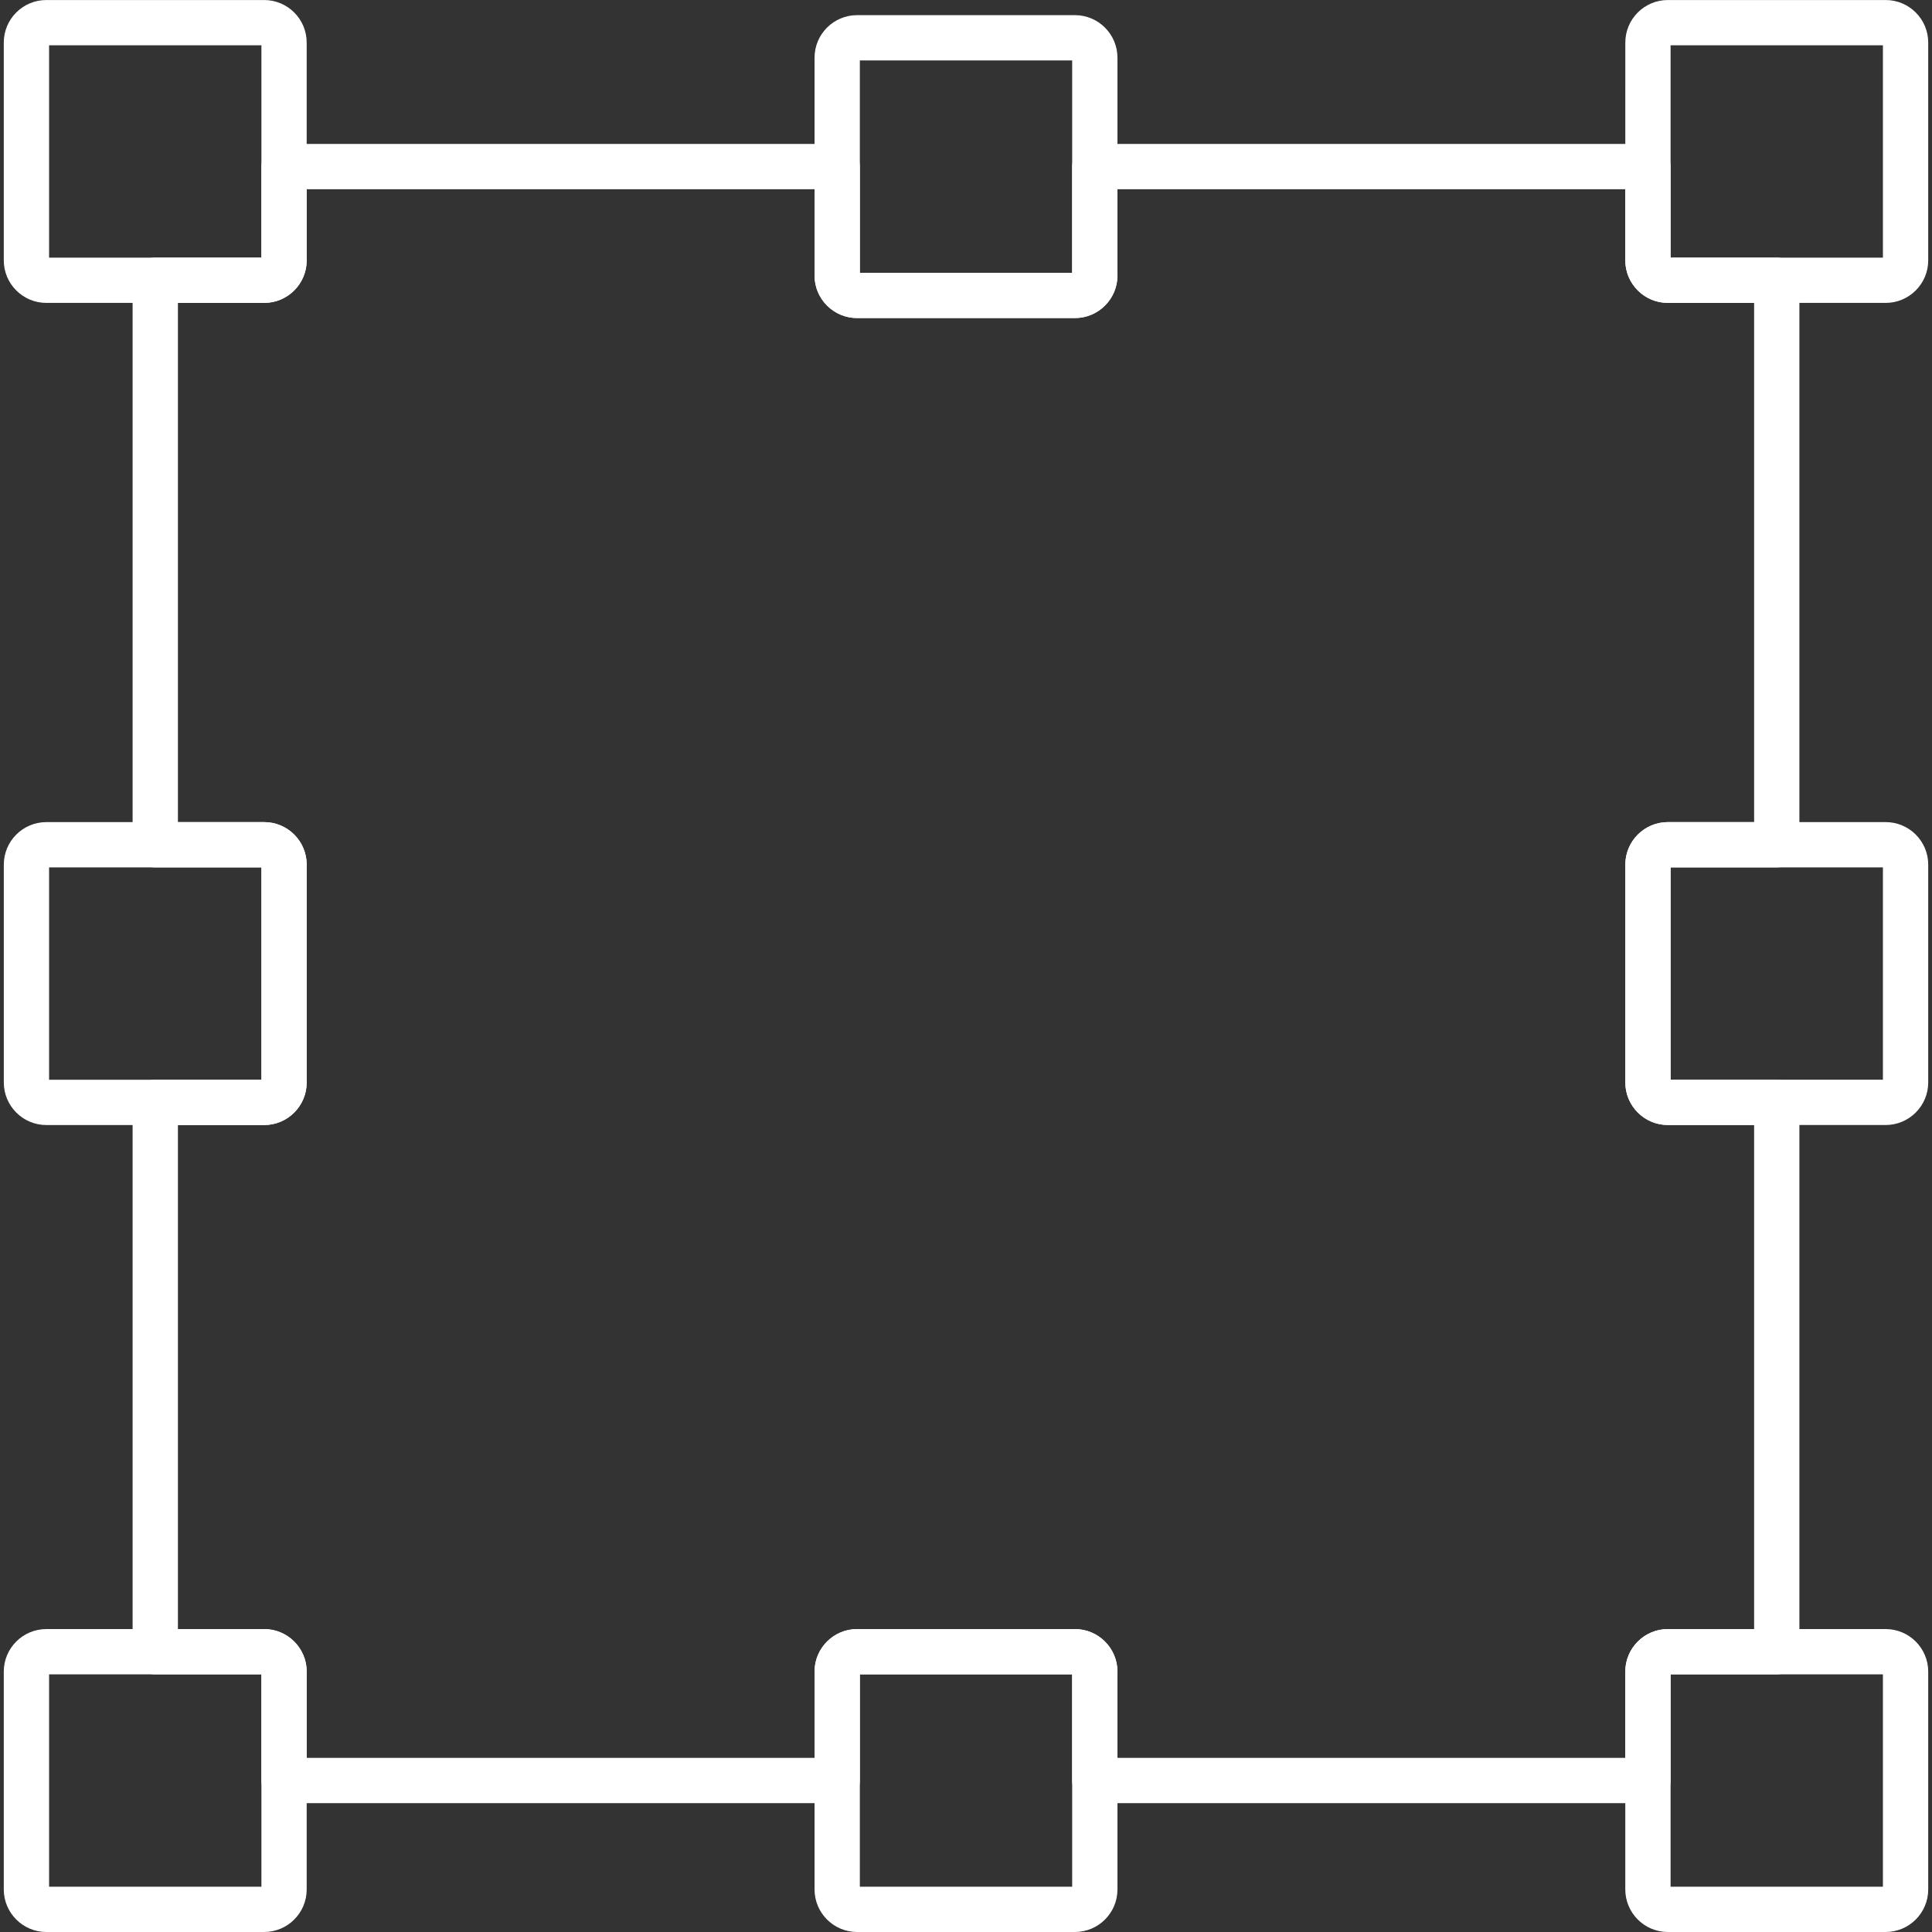
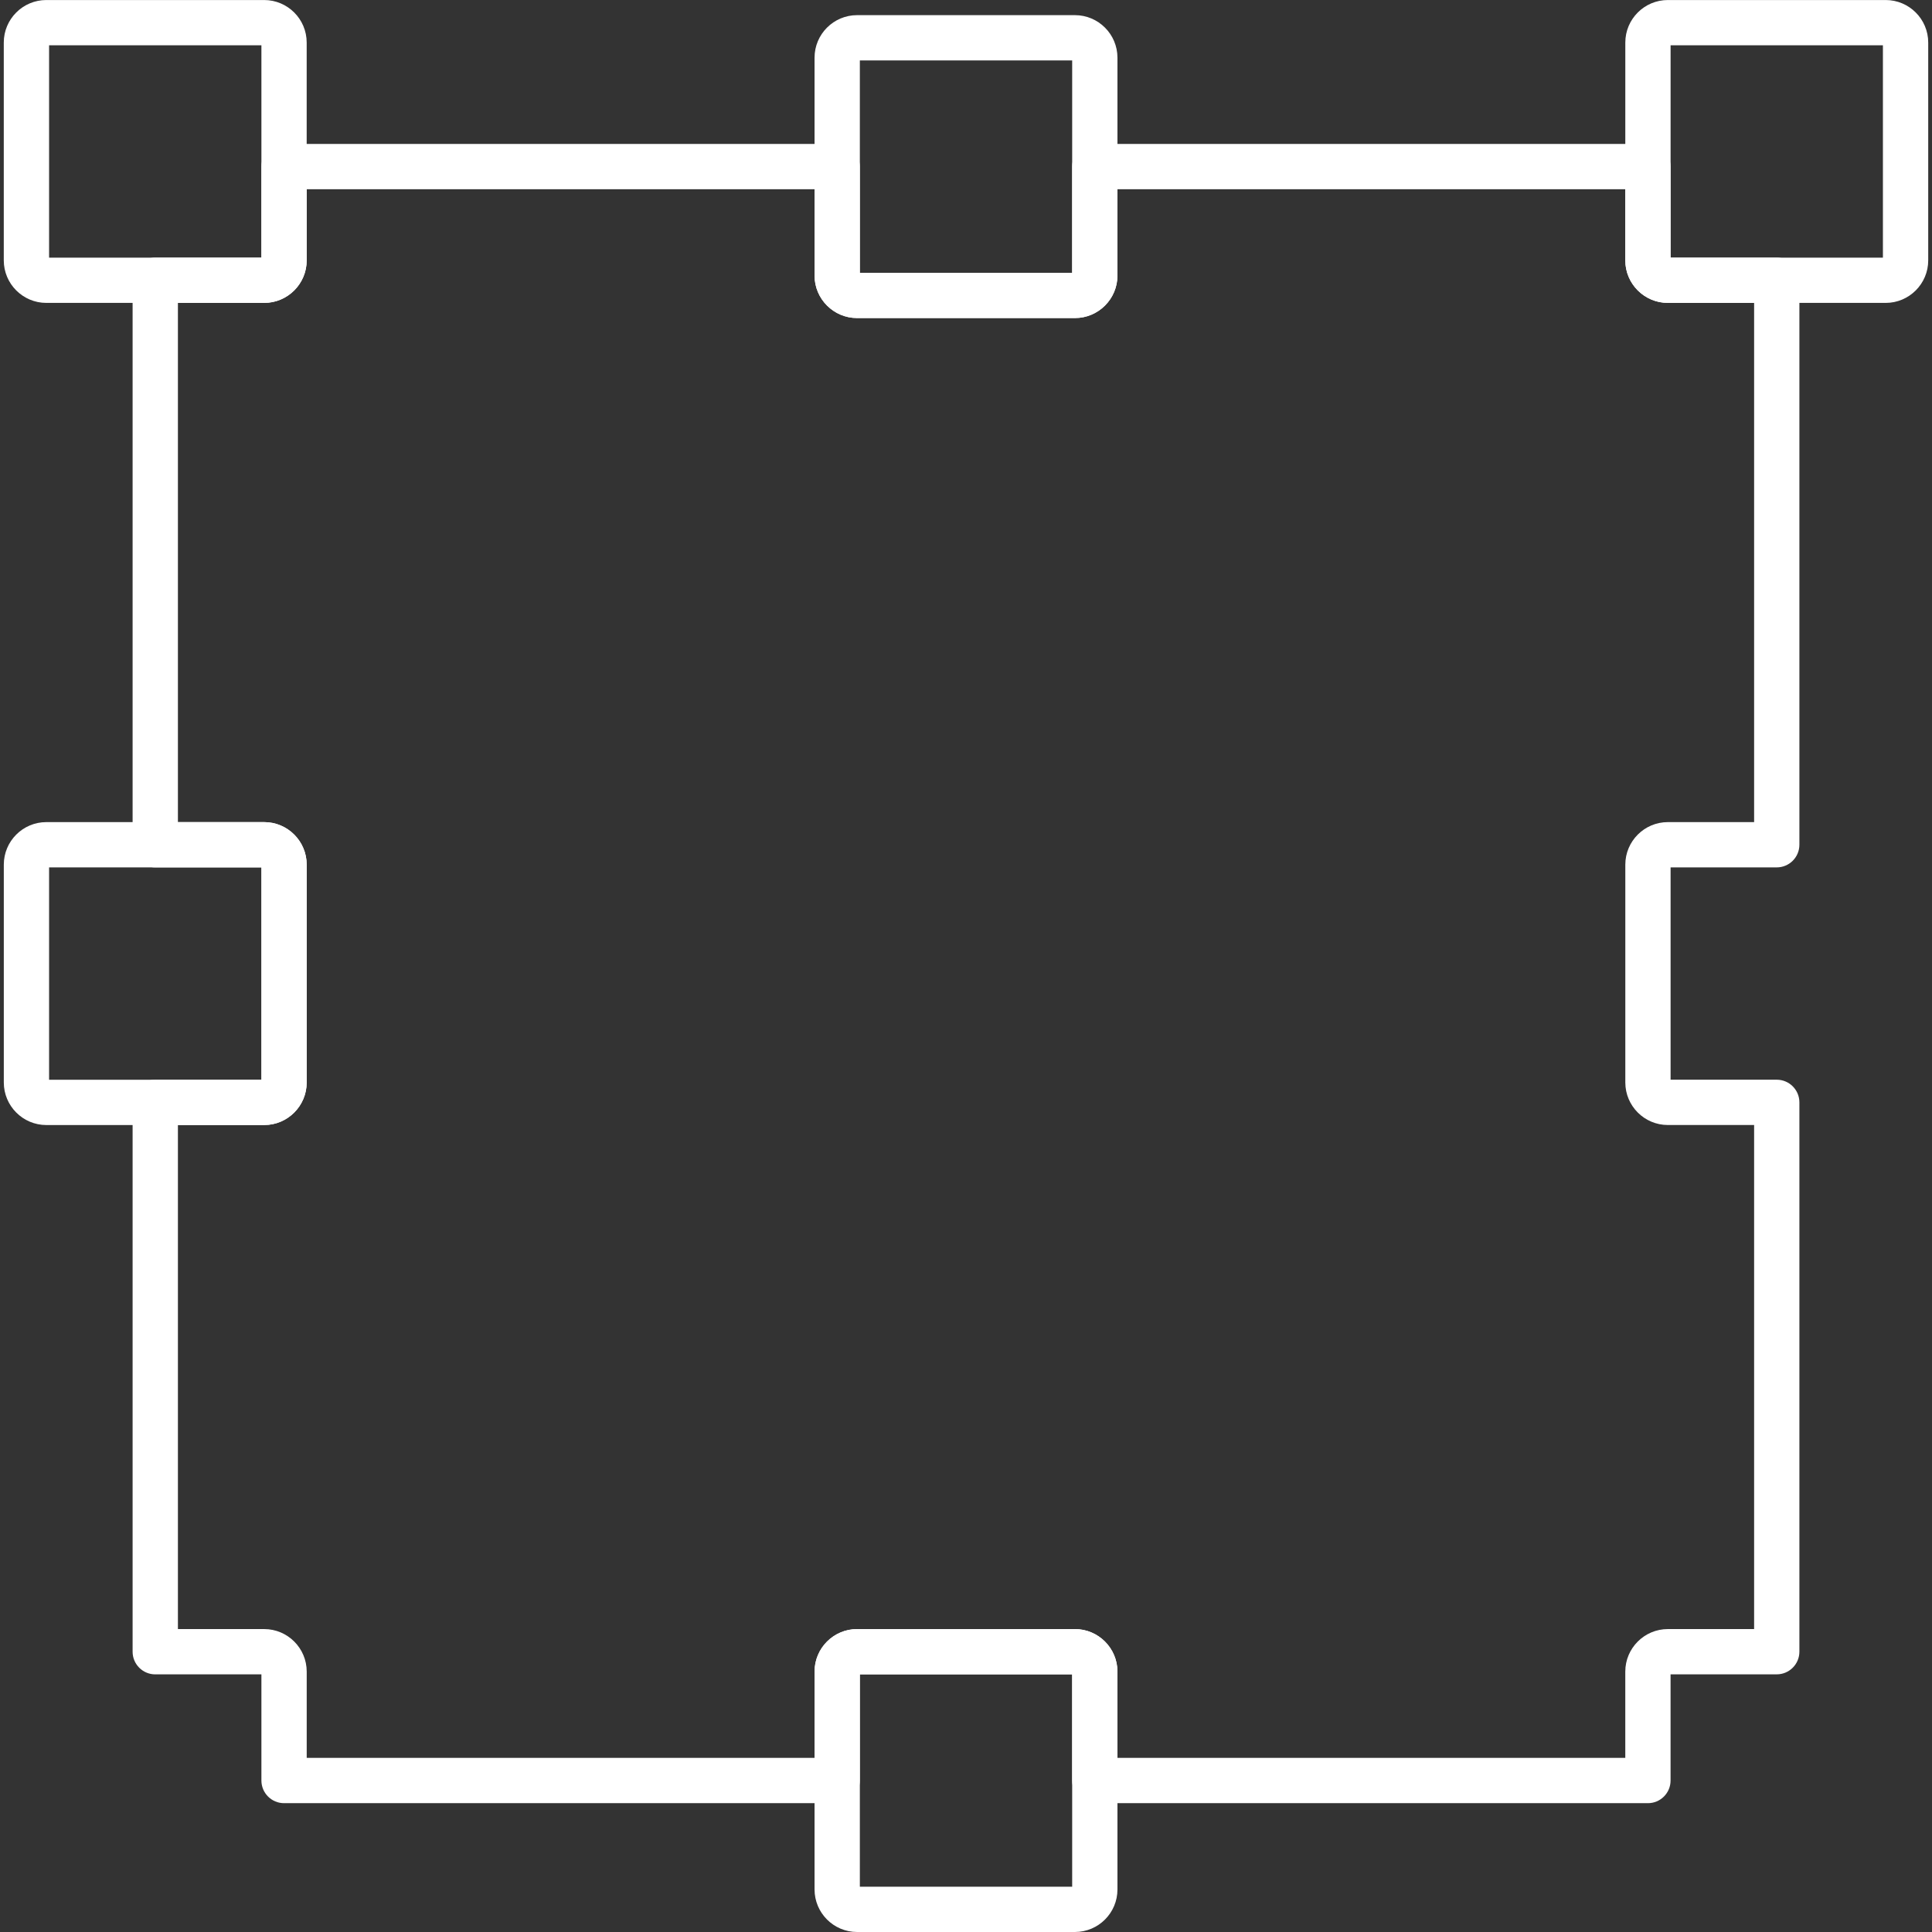
<svg xmlns="http://www.w3.org/2000/svg" width="69" height="69" viewBox="0 0 69 69" fill="none">
  <rect x="0" y="0" width="69" height="69" fill="#333333" stroke="none" />
  <g id="image-editor_11710306 1" clip-path="url(#clip0_502_19)">
    <g id="Layer_x0020_1">
      <g id="_522670712">
        <g id="Group">
          <g id="Group_2">
            <g id="Group_3">
              <path id="_522673280" fill-rule="evenodd" clip-rule="evenodd" d="M58.855 64.399H39.1C38.654 64.399 38.291 64.037 38.291 63.59V59.799H30.708V63.59C30.708 64.037 30.346 64.399 29.9 64.399H10.145C9.699 64.399 9.336 64.037 9.336 63.59V59.799H5.545C5.099 59.799 4.736 59.436 4.736 58.991V39.371C4.736 38.925 5.099 38.562 5.545 38.562H9.337V30.979H5.545C5.099 30.979 4.736 30.616 4.736 30.17V10.01C4.736 9.563 5.099 9.201 5.545 9.201H9.336V5.95C9.336 5.504 9.699 5.141 10.145 5.141L29.9 5.141C30.346 5.141 30.708 5.504 30.708 5.95V9.742L38.291 9.742V5.95C38.291 5.504 38.654 5.141 39.1 5.141L58.855 5.141C59.301 5.141 59.663 5.504 59.663 5.95V9.201L63.455 9.201C63.902 9.201 64.264 9.563 64.264 10.01V30.169C64.264 30.616 63.901 30.978 63.455 30.978L59.664 30.978V38.561H63.455C63.902 38.561 64.264 38.924 64.264 39.37V58.989C64.264 59.436 63.901 59.798 63.455 59.798L59.663 59.798V63.59C59.663 64.037 59.301 64.399 58.855 64.399ZM39.909 62.781H58.046V59.7C58.046 58.863 58.728 58.181 59.566 58.181H62.647V40.179H59.566C58.728 40.179 58.047 39.497 58.047 38.66V30.88C58.047 30.043 58.728 29.361 59.566 29.361H62.647V10.818H59.566C58.728 10.818 58.046 10.137 58.046 9.299V6.759L39.909 6.759V9.84C39.909 10.678 39.227 11.359 38.39 11.359L30.61 11.359C29.772 11.359 29.091 10.678 29.091 9.84V6.759L10.954 6.759V9.299C10.954 10.137 10.273 10.818 9.435 10.818L6.354 10.818V29.361H9.435C10.273 29.361 10.954 30.043 10.954 30.88V38.66C10.954 39.498 10.273 40.18 9.435 40.18H6.354V58.181L9.435 58.181C10.273 58.181 10.954 58.863 10.954 59.7V62.781H29.091V59.7C29.091 58.863 29.772 58.181 30.61 58.181H38.39C39.227 58.181 39.909 58.863 39.909 59.7L39.909 62.781Z" fill="white" />
            </g>
            <g id="Group_4">
-               <path id="_522672176" fill-rule="evenodd" clip-rule="evenodd" d="M9.435 69H1.654C0.817 69 0.135 68.318 0.135 67.48V59.7C0.135 58.863 0.816 58.181 1.654 58.181H9.434C10.272 58.181 10.953 58.863 10.953 59.7V67.48C10.954 68.319 10.272 69 9.435 69ZM1.753 67.382H9.336V59.799H1.753V67.382Z" fill="white" />
-             </g>
+               </g>
            <g id="Group_5">
-               <path id="_522671936" fill-rule="evenodd" clip-rule="evenodd" d="M67.346 69H59.566C58.728 69 58.046 68.318 58.046 67.48V59.7C58.046 58.863 58.728 58.181 59.566 58.181H67.346C68.183 58.181 68.865 58.863 68.865 59.7V67.48C68.865 68.319 68.183 69 67.346 69ZM59.664 67.382H67.247V59.799H59.664V67.382Z" fill="white" />
-             </g>
+               </g>
            <g id="Group_6">
              <path id="_522672536" fill-rule="evenodd" clip-rule="evenodd" d="M9.435 10.818H1.654C0.817 10.818 0.135 10.137 0.135 9.299V1.52C0.135 0.682 0.816 0.001 1.654 0.001H9.434C10.272 0.001 10.953 0.682 10.953 1.52V9.299C10.954 10.137 10.272 10.818 9.435 10.818ZM1.753 9.201H9.336V1.617H1.753V9.201Z" fill="white" />
            </g>
            <g id="Group_7">
              <path id="_522672320" fill-rule="evenodd" clip-rule="evenodd" d="M67.346 10.818H59.566C58.728 10.818 58.046 10.137 58.046 9.299L58.047 1.52C58.047 0.682 58.728 0.001 59.566 0.001H67.346C68.183 0.001 68.865 0.682 68.865 1.52V9.299C68.865 10.137 68.183 10.818 67.346 10.818ZM59.664 9.201H67.247V1.617H59.664V9.201Z" fill="white" />
            </g>
            <g id="Group_8">
              <path id="_522672128" fill-rule="evenodd" clip-rule="evenodd" d="M38.391 11.359H30.61C29.772 11.359 29.091 10.678 29.091 9.84V2.06C29.091 1.222 29.772 0.541 30.61 0.541H38.39C39.227 0.541 39.909 1.222 39.909 2.06V9.84C39.91 10.678 39.228 11.359 38.391 11.359ZM30.709 9.742H38.292V2.158H30.709V9.742Z" fill="white" />
            </g>
            <g id="Group_9">
-               <path id="_522672104" fill-rule="evenodd" clip-rule="evenodd" d="M67.346 40.179H59.566C58.729 40.179 58.047 39.497 58.047 38.66V30.88C58.047 30.042 58.729 29.361 59.566 29.361H67.346C68.183 29.361 68.865 30.042 68.865 30.88V38.66C68.865 39.497 68.183 40.179 67.346 40.179ZM59.664 38.561H67.247V30.979H59.664V38.561Z" fill="white" />
-             </g>
+               </g>
            <g id="Group_10">
              <path id="_522672440" fill-rule="evenodd" clip-rule="evenodd" d="M9.435 40.18H1.655C0.817 40.18 0.136 39.498 0.136 38.66V30.88C0.136 30.042 0.817 29.361 1.655 29.361H9.435C10.273 29.361 10.953 30.042 10.953 30.88V38.66C10.953 39.498 10.272 40.18 9.435 40.18ZM1.753 38.562H9.337V30.979H1.753V38.562Z" fill="white" />
            </g>
            <g id="Group_11">
              <path id="_522672584" fill-rule="evenodd" clip-rule="evenodd" d="M38.391 69H30.61C29.772 69 29.091 68.318 29.091 67.48V59.7C29.091 58.863 29.772 58.181 30.61 58.181H38.39C39.227 58.181 39.909 58.863 39.909 59.7V67.48C39.91 68.319 39.228 69 38.391 69ZM30.709 67.382H38.292V59.799H30.709V67.382Z" fill="white" />
            </g>
          </g>
        </g>
      </g>
    </g>
  </g>
  <defs>
    <clipPath id="clip0_502_19">
      <rect width="69" height="69" fill="white" />
    </clipPath>
  </defs>
</svg>